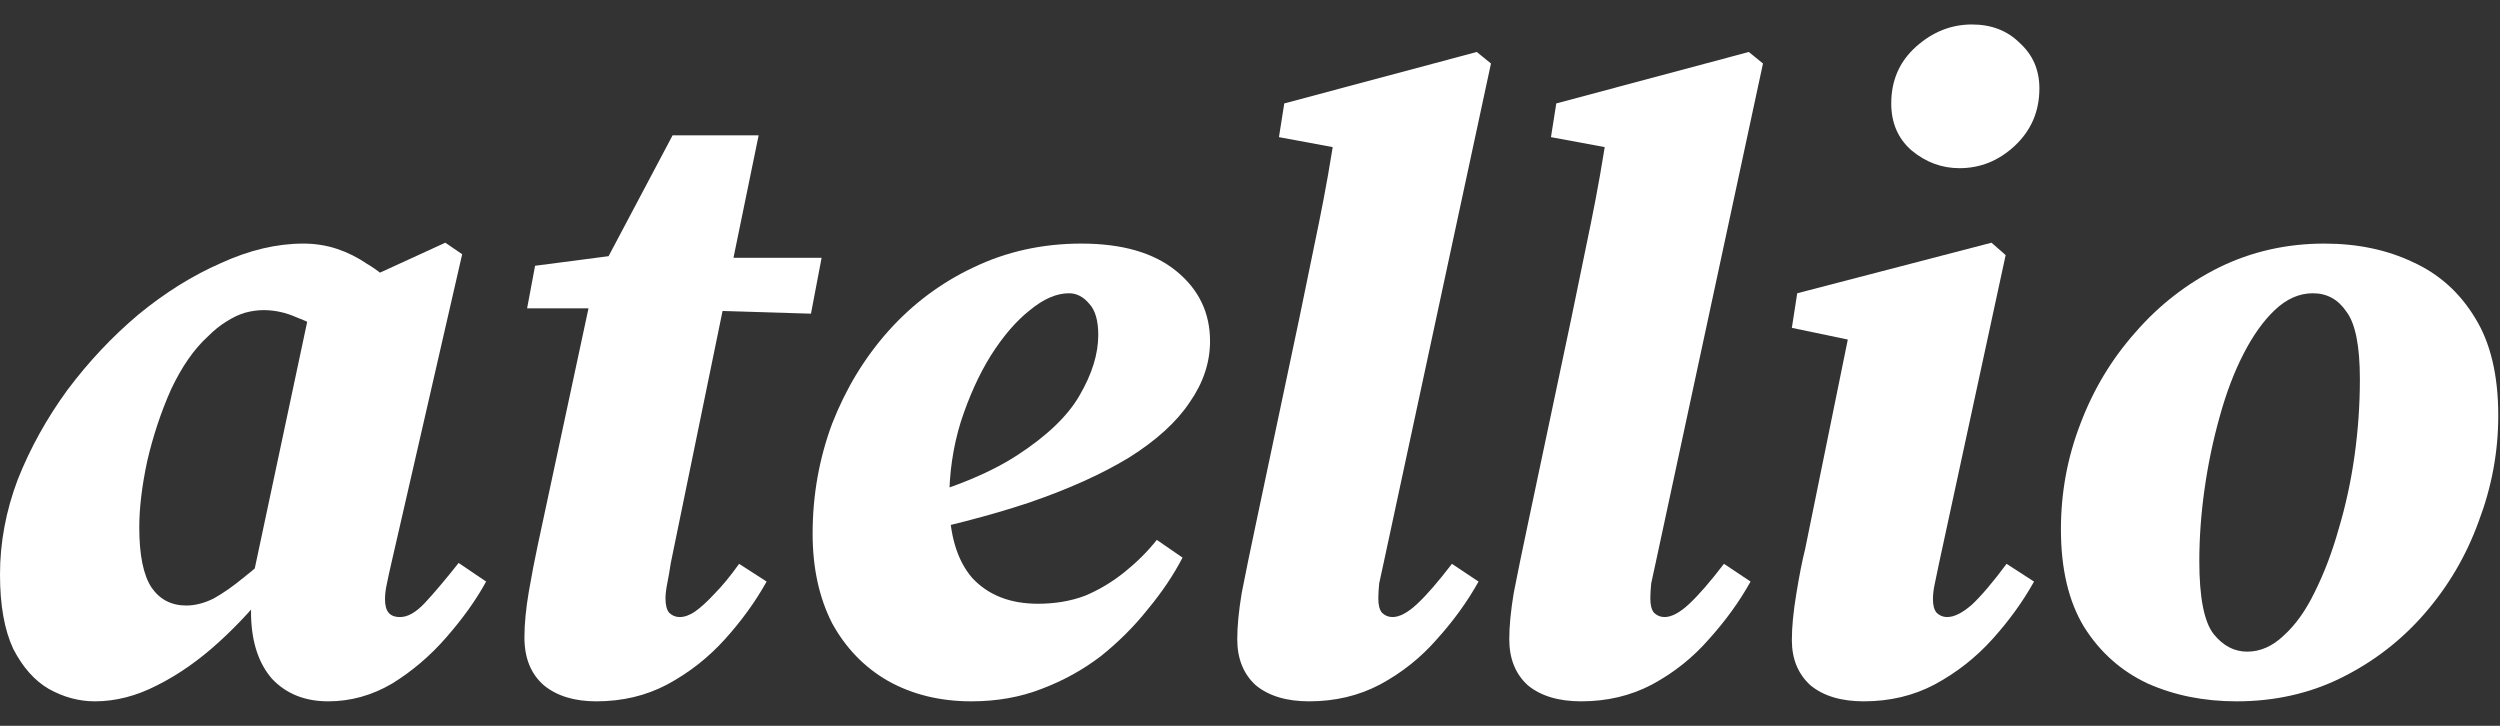
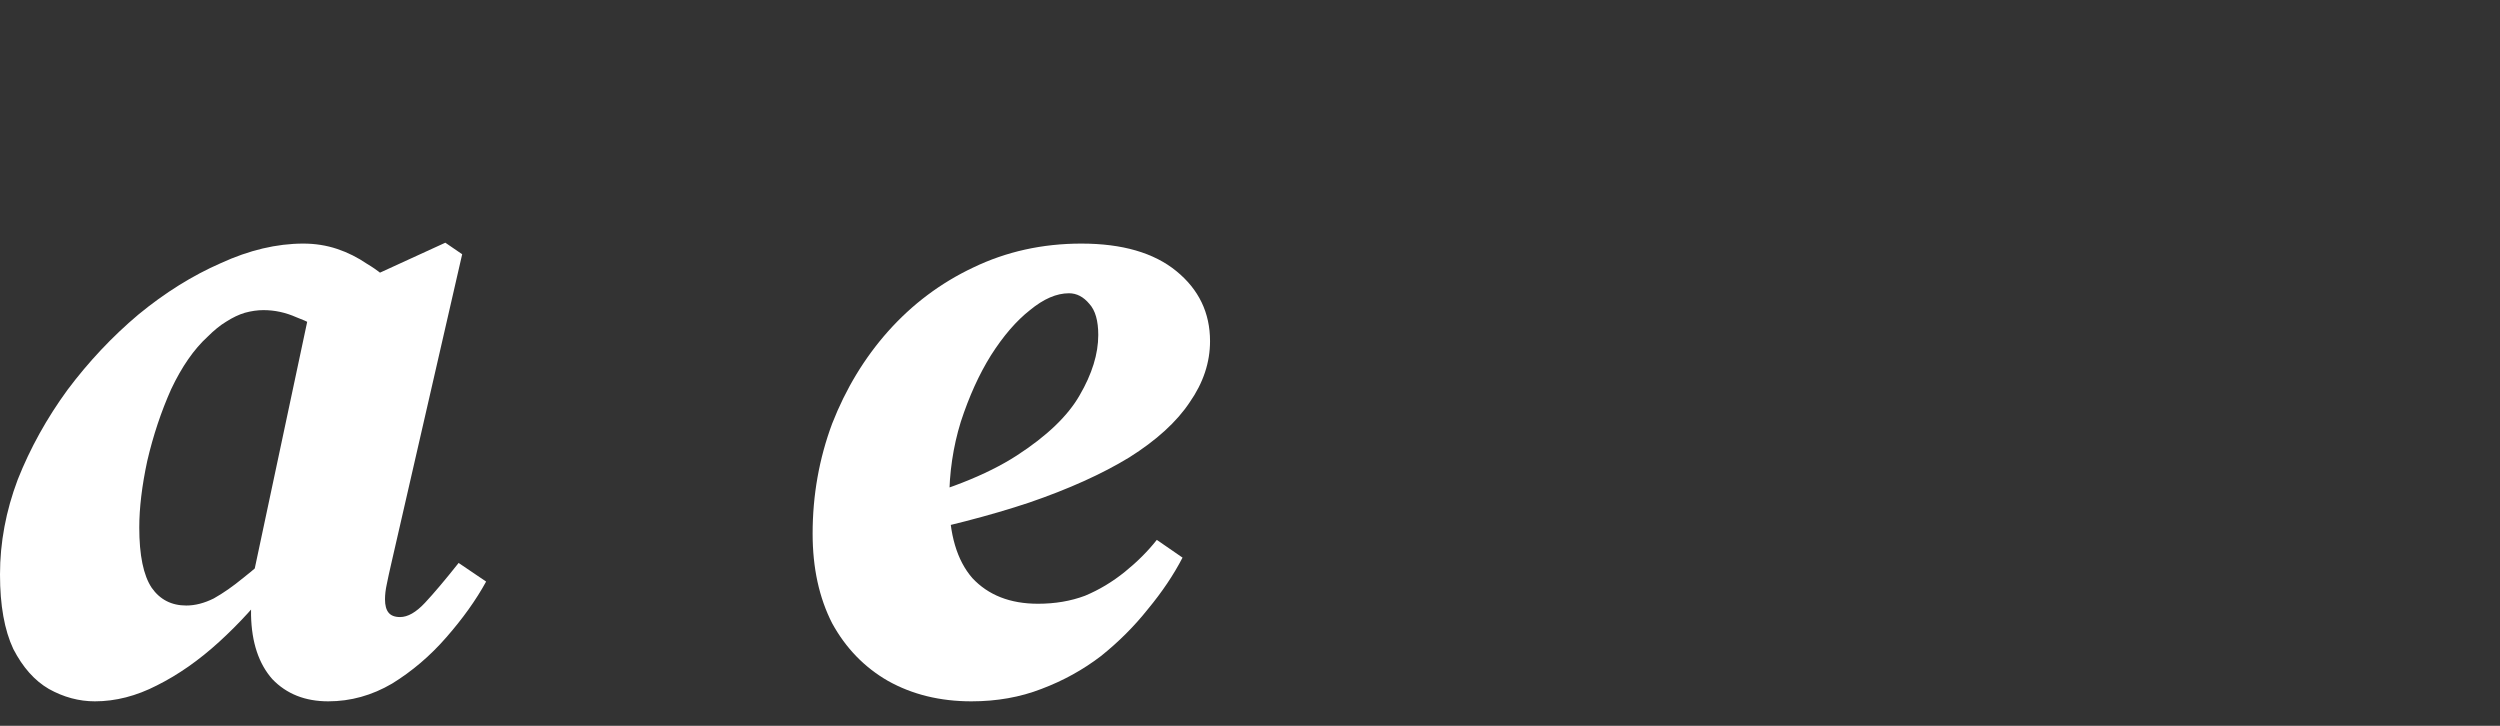
<svg xmlns="http://www.w3.org/2000/svg" width="62" height="18" viewBox="0 0 62 18" fill="none">
  <rect x="0" y="0" width="62" height="18" fill="#333333" stroke="none" />
-   <path d="M55.467 17.393C54.66 17.393 53.927 17.246 53.267 16.953C52.607 16.645 52.079 16.176 51.683 15.545C51.301 14.914 51.111 14.108 51.111 13.125C51.111 12.216 51.272 11.343 51.595 10.507C51.917 9.656 52.372 8.901 52.959 8.241C53.545 7.566 54.235 7.031 55.027 6.635C55.834 6.239 56.706 6.041 57.645 6.041C58.466 6.041 59.2 6.195 59.845 6.503C60.49 6.796 61.004 7.258 61.385 7.889C61.766 8.505 61.957 9.312 61.957 10.309C61.957 11.204 61.795 12.076 61.473 12.927C61.165 13.778 60.718 14.54 60.131 15.215C59.559 15.875 58.877 16.403 58.085 16.799C57.293 17.195 56.42 17.393 55.467 17.393ZM55.731 16.161C56.053 16.161 56.354 16.029 56.633 15.765C56.926 15.501 57.183 15.142 57.403 14.687C57.638 14.218 57.836 13.697 57.997 13.125C58.173 12.538 58.305 11.93 58.393 11.299C58.481 10.668 58.525 10.038 58.525 9.407C58.525 8.586 58.415 8.028 58.195 7.735C57.989 7.427 57.711 7.273 57.359 7.273C57.022 7.273 56.706 7.412 56.413 7.691C56.134 7.955 55.877 8.314 55.643 8.769C55.408 9.224 55.21 9.744 55.049 10.331C54.888 10.903 54.763 11.497 54.675 12.113C54.587 12.729 54.543 13.33 54.543 13.917C54.543 14.812 54.66 15.413 54.895 15.721C55.13 16.014 55.408 16.161 55.731 16.161Z" fill="white" />
-   <path d="M44.438 15.875C44.438 15.552 44.475 15.171 44.548 14.731C44.622 14.276 44.695 13.902 44.769 13.609L45.934 7.889L46.441 8.549L44.438 8.131L44.571 7.273L49.389 6.019L49.74 6.327L48.09 13.961C48.047 14.166 48.01 14.342 47.98 14.489C47.951 14.621 47.937 14.746 47.937 14.863C47.937 15.01 47.966 15.12 48.025 15.193C48.098 15.266 48.186 15.303 48.288 15.303C48.465 15.303 48.67 15.2 48.904 14.995C49.139 14.775 49.425 14.438 49.763 13.983L50.444 14.423C50.166 14.922 49.821 15.398 49.41 15.853C49 16.308 48.523 16.682 47.98 16.975C47.453 17.254 46.866 17.393 46.221 17.393C45.663 17.393 45.223 17.261 44.901 16.997C44.593 16.718 44.438 16.344 44.438 15.875ZM48.596 4.171C48.157 4.171 47.761 4.024 47.408 3.731C47.071 3.438 46.903 3.049 46.903 2.565C46.903 1.993 47.108 1.524 47.519 1.157C47.929 0.79 48.391 0.607 48.904 0.607C49.389 0.607 49.785 0.761 50.093 1.069C50.415 1.362 50.577 1.736 50.577 2.191C50.577 2.763 50.371 3.24 49.961 3.621C49.565 3.988 49.11 4.171 48.596 4.171Z" fill="white" />
-   <path d="M39.212 17.393C38.655 17.393 38.215 17.261 37.892 16.997C37.584 16.718 37.43 16.337 37.43 15.853C37.43 15.53 37.467 15.149 37.54 14.709C37.628 14.254 37.746 13.682 37.892 12.993L38.97 7.889C39.132 7.112 39.293 6.327 39.454 5.535C39.616 4.743 39.755 3.951 39.872 3.159L41.192 3.907L38.464 3.401L38.596 2.565L43.37 1.289L43.722 1.575L41.06 13.961C41.016 14.152 40.98 14.32 40.95 14.467C40.936 14.614 40.928 14.738 40.928 14.841C40.928 15.002 40.958 15.12 41.016 15.193C41.09 15.266 41.178 15.303 41.28 15.303C41.456 15.303 41.662 15.193 41.896 14.973C42.131 14.753 42.417 14.423 42.754 13.983L43.414 14.423C43.136 14.922 42.791 15.398 42.38 15.853C41.984 16.308 41.515 16.682 40.972 16.975C40.444 17.254 39.858 17.393 39.212 17.393Z" fill="white" />
-   <path d="M32.466 17.393C31.909 17.393 31.469 17.261 31.146 16.997C30.838 16.718 30.684 16.337 30.684 15.853C30.684 15.53 30.721 15.149 30.794 14.709C30.882 14.254 31 13.682 31.146 12.993L32.224 7.889C32.386 7.112 32.547 6.327 32.708 5.535C32.87 4.743 33.009 3.951 33.126 3.159L34.446 3.907L31.718 3.401L31.85 2.565L36.624 1.289L36.976 1.575L34.314 13.961C34.27 14.152 34.234 14.32 34.204 14.467C34.19 14.614 34.182 14.738 34.182 14.841C34.182 15.002 34.212 15.12 34.27 15.193C34.344 15.266 34.432 15.303 34.534 15.303C34.71 15.303 34.916 15.193 35.15 14.973C35.385 14.753 35.671 14.423 36.008 13.983L36.668 14.423C36.39 14.922 36.045 15.398 35.634 15.853C35.238 16.308 34.769 16.682 34.226 16.975C33.698 17.254 33.112 17.393 32.466 17.393Z" fill="white" />
  <path d="M24.091 17.393C23.314 17.393 22.625 17.224 22.023 16.887C21.437 16.55 20.975 16.073 20.637 15.457C20.315 14.826 20.153 14.086 20.153 13.235C20.153 12.282 20.315 11.372 20.637 10.507C20.975 9.642 21.437 8.879 22.023 8.219C22.625 7.544 23.329 7.016 24.135 6.635C24.957 6.239 25.851 6.041 26.819 6.041C27.831 6.041 28.616 6.268 29.173 6.723C29.731 7.178 30.009 7.757 30.009 8.461C30.009 8.989 29.841 9.495 29.503 9.979C29.181 10.463 28.682 10.918 28.007 11.343C27.333 11.754 26.504 12.128 25.521 12.465C24.553 12.788 23.417 13.081 22.111 13.345L22.067 12.531C23.417 12.194 24.465 11.783 25.213 11.299C25.961 10.815 26.482 10.316 26.775 9.803C27.083 9.275 27.237 8.776 27.237 8.307C27.237 7.955 27.164 7.698 27.017 7.537C26.871 7.361 26.702 7.273 26.511 7.273C26.203 7.273 25.881 7.412 25.543 7.691C25.206 7.955 24.883 8.329 24.575 8.813C24.282 9.282 24.033 9.832 23.827 10.463C23.637 11.079 23.541 11.724 23.541 12.399C23.541 13.25 23.732 13.895 24.113 14.335C24.509 14.76 25.052 14.973 25.741 14.973C26.167 14.973 26.555 14.907 26.907 14.775C27.259 14.628 27.589 14.43 27.897 14.181C28.205 13.932 28.469 13.668 28.689 13.389L29.327 13.829C29.107 14.254 28.821 14.68 28.469 15.105C28.132 15.53 27.743 15.919 27.303 16.271C26.863 16.608 26.372 16.88 25.829 17.085C25.301 17.29 24.722 17.393 24.091 17.393Z" fill="white" />
-   <path d="M13.072 7.647L13.27 6.591L15.8 6.261V6.393H20.376L20.112 7.779L15.734 7.647H15.624H13.072ZM14.788 17.393C14.246 17.393 13.813 17.261 13.49 16.997C13.168 16.718 13.006 16.322 13.006 15.809C13.006 15.472 13.043 15.09 13.116 14.665C13.19 14.24 13.263 13.858 13.336 13.521L14.722 7.053L16.68 3.357H18.814L16.636 13.961C16.607 14.152 16.578 14.32 16.548 14.467C16.519 14.614 16.504 14.738 16.504 14.841C16.504 15.002 16.534 15.12 16.592 15.193C16.666 15.266 16.754 15.303 16.856 15.303C16.974 15.303 17.098 15.259 17.23 15.171C17.377 15.068 17.538 14.922 17.714 14.731C17.905 14.54 18.11 14.291 18.33 13.983L19.012 14.423C18.734 14.922 18.389 15.398 17.978 15.853C17.568 16.308 17.091 16.682 16.548 16.975C16.02 17.254 15.434 17.393 14.788 17.393Z" fill="white" />
  <path d="M2.354 17.393C1.958 17.393 1.577 17.29 1.21 17.085C0.858 16.88 0.565 16.55 0.33 16.095C0.11 15.626 0 15.01 0 14.247C0 13.455 0.147 12.67 0.44 11.893C0.748 11.116 1.159 10.375 1.672 9.671C2.2 8.967 2.787 8.344 3.432 7.801C4.092 7.258 4.774 6.833 5.478 6.525C6.182 6.202 6.864 6.041 7.524 6.041C7.817 6.041 8.096 6.085 8.36 6.173C8.624 6.261 8.873 6.386 9.108 6.547C9.357 6.694 9.585 6.877 9.79 7.097L8.162 8.285C7.898 8.109 7.627 7.97 7.348 7.867C7.084 7.75 6.813 7.691 6.534 7.691C6.387 7.691 6.233 7.713 6.072 7.757C5.925 7.801 5.771 7.874 5.61 7.977C5.463 8.065 5.309 8.19 5.148 8.351C4.811 8.659 4.51 9.092 4.246 9.649C3.997 10.206 3.799 10.8 3.652 11.431C3.52 12.047 3.454 12.597 3.454 13.081C3.454 13.77 3.557 14.269 3.762 14.577C3.967 14.87 4.253 15.017 4.62 15.017C4.84 15.017 5.067 14.958 5.302 14.841C5.537 14.709 5.779 14.54 6.028 14.335C6.292 14.13 6.541 13.91 6.776 13.675L6.886 14.423H6.798C6.387 14.966 5.933 15.464 5.434 15.919C4.935 16.374 4.422 16.733 3.894 16.997C3.381 17.261 2.867 17.393 2.354 17.393ZM8.14 17.393C7.568 17.393 7.106 17.21 6.754 16.843C6.417 16.462 6.241 15.934 6.226 15.259C6.226 15.215 6.226 15.171 6.226 15.127C6.226 15.083 6.226 15.039 6.226 14.995C6.241 14.951 6.255 14.907 6.27 14.863L6.16 14.841L7.722 7.493L7.876 7.471L11.044 6.019L11.462 6.305L9.702 13.983C9.658 14.174 9.621 14.342 9.592 14.489C9.563 14.621 9.548 14.746 9.548 14.863C9.548 15.01 9.577 15.12 9.636 15.193C9.695 15.266 9.79 15.303 9.922 15.303C10.113 15.303 10.318 15.186 10.538 14.951C10.758 14.716 11.037 14.386 11.374 13.961L12.056 14.423C11.807 14.878 11.477 15.34 11.066 15.809C10.67 16.264 10.223 16.645 9.724 16.953C9.225 17.246 8.697 17.393 8.14 17.393Z" fill="white" />
</svg>